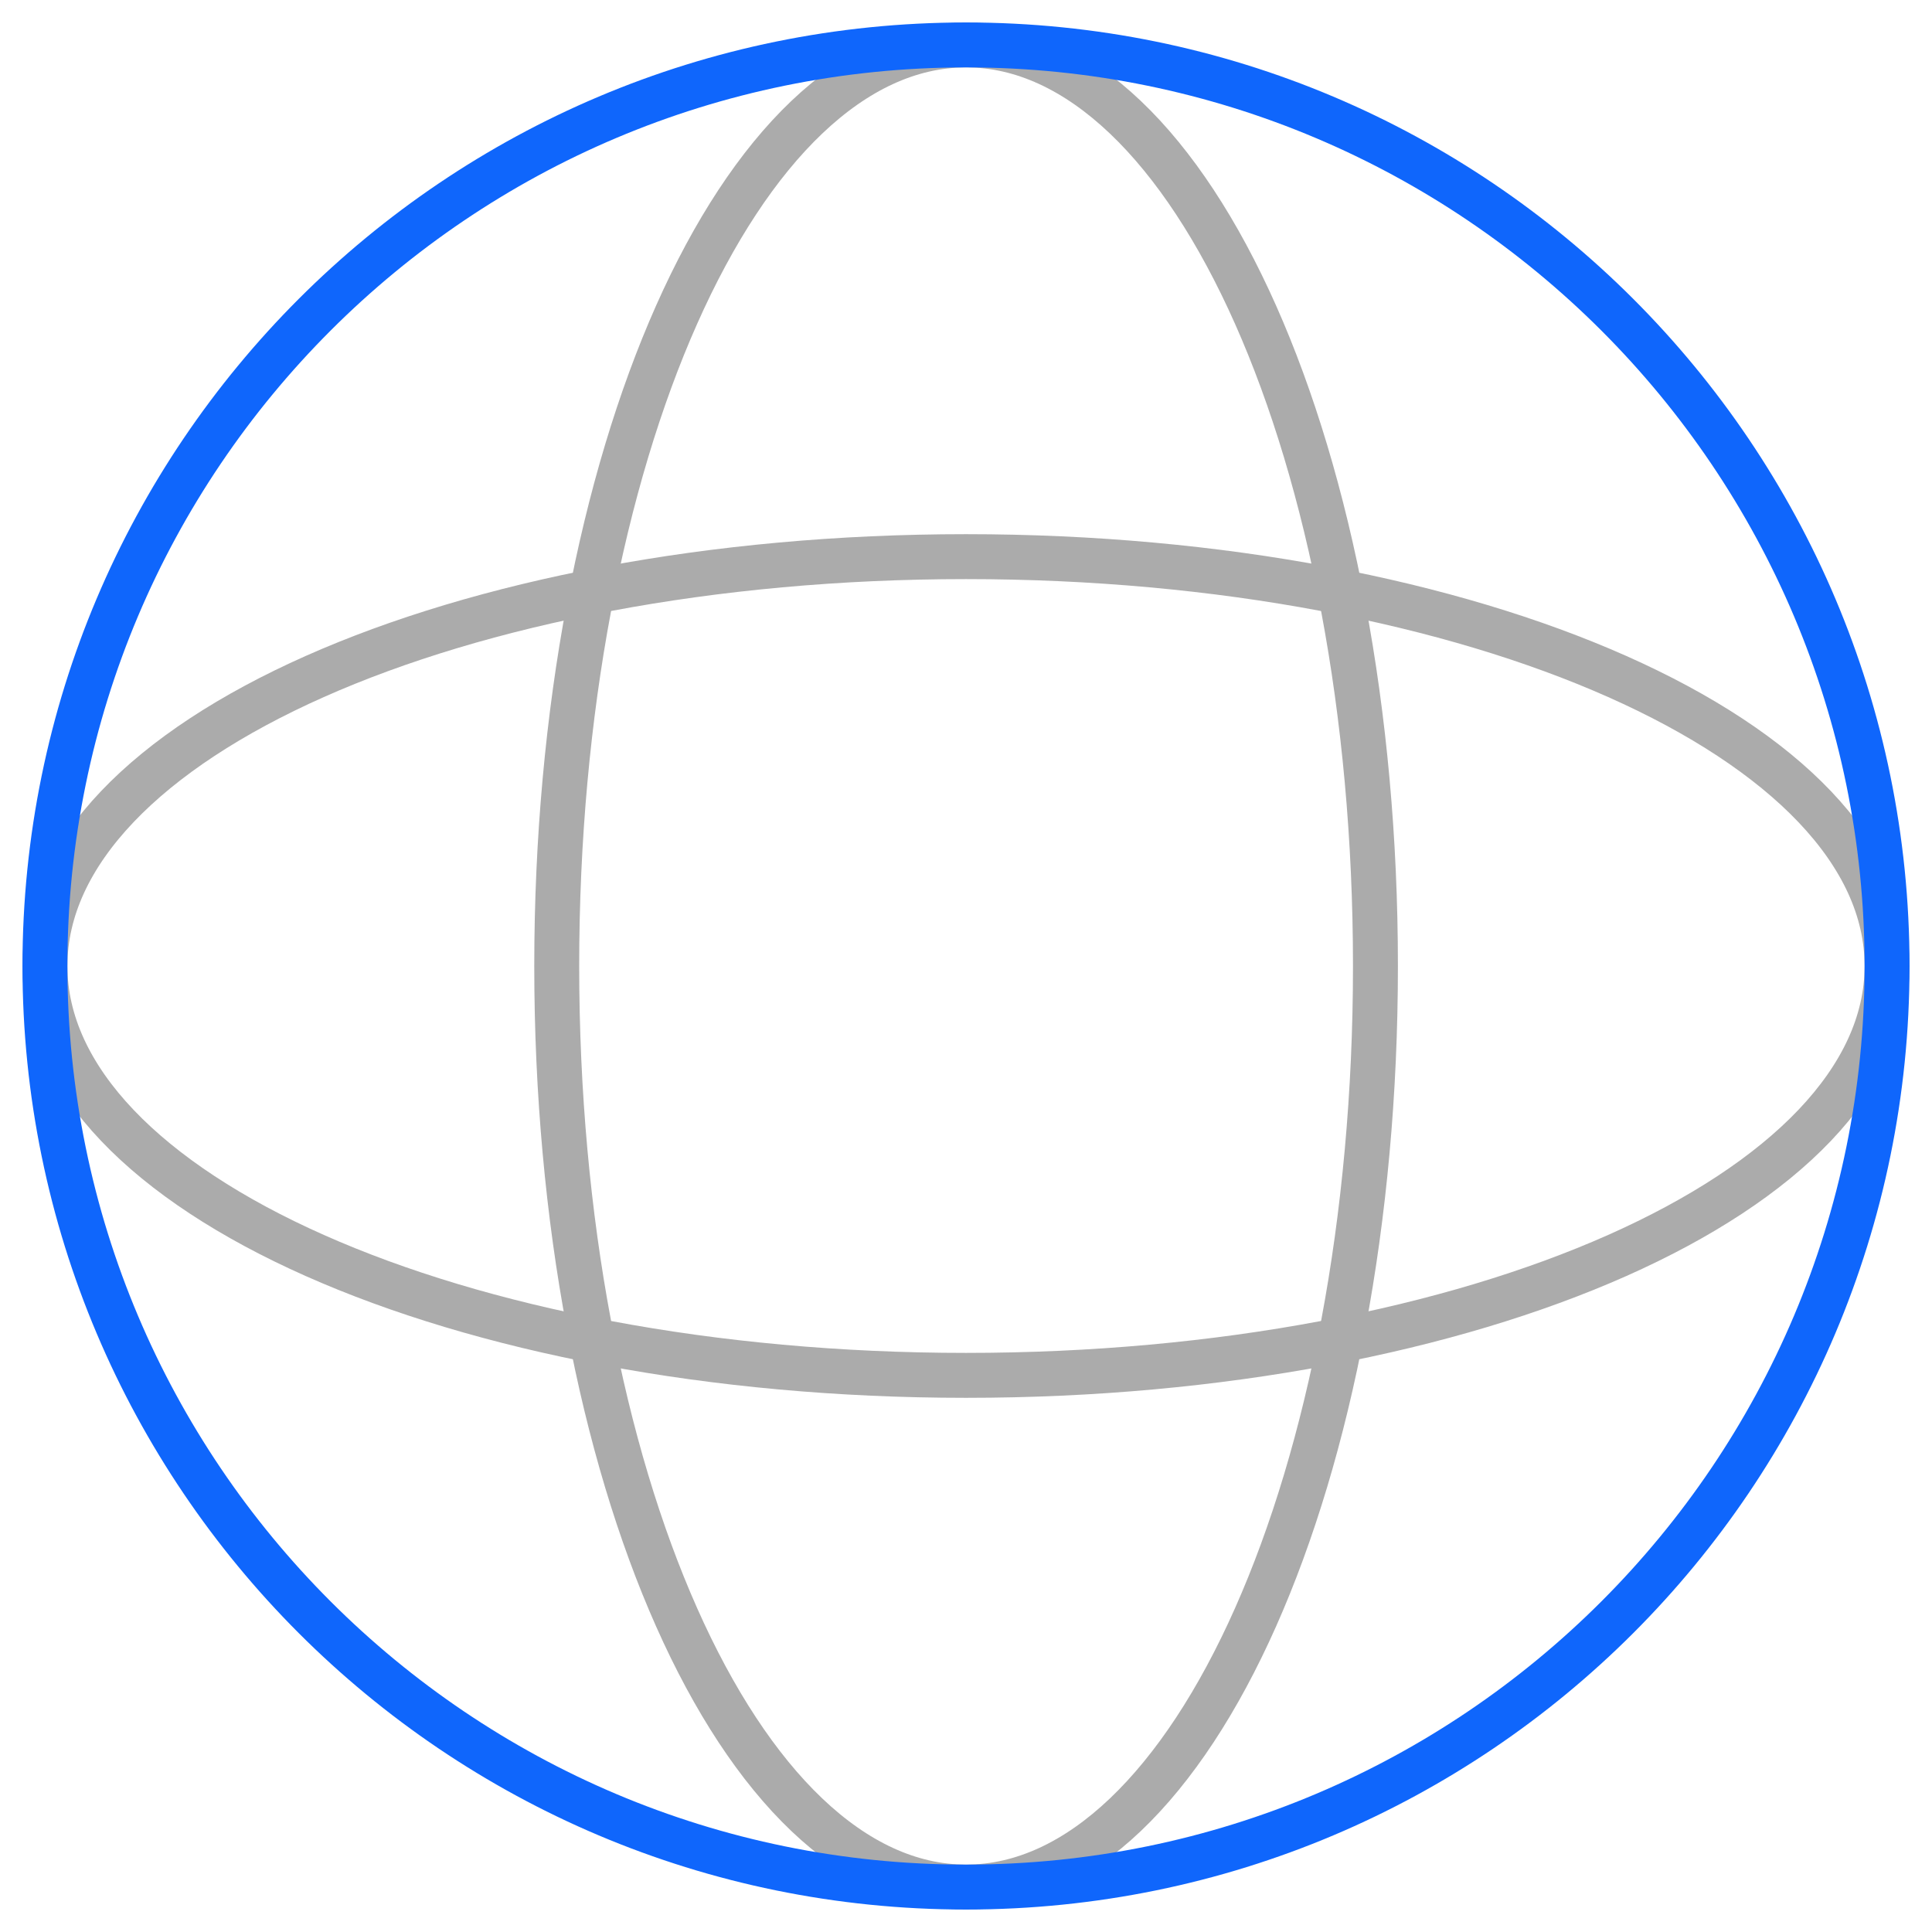
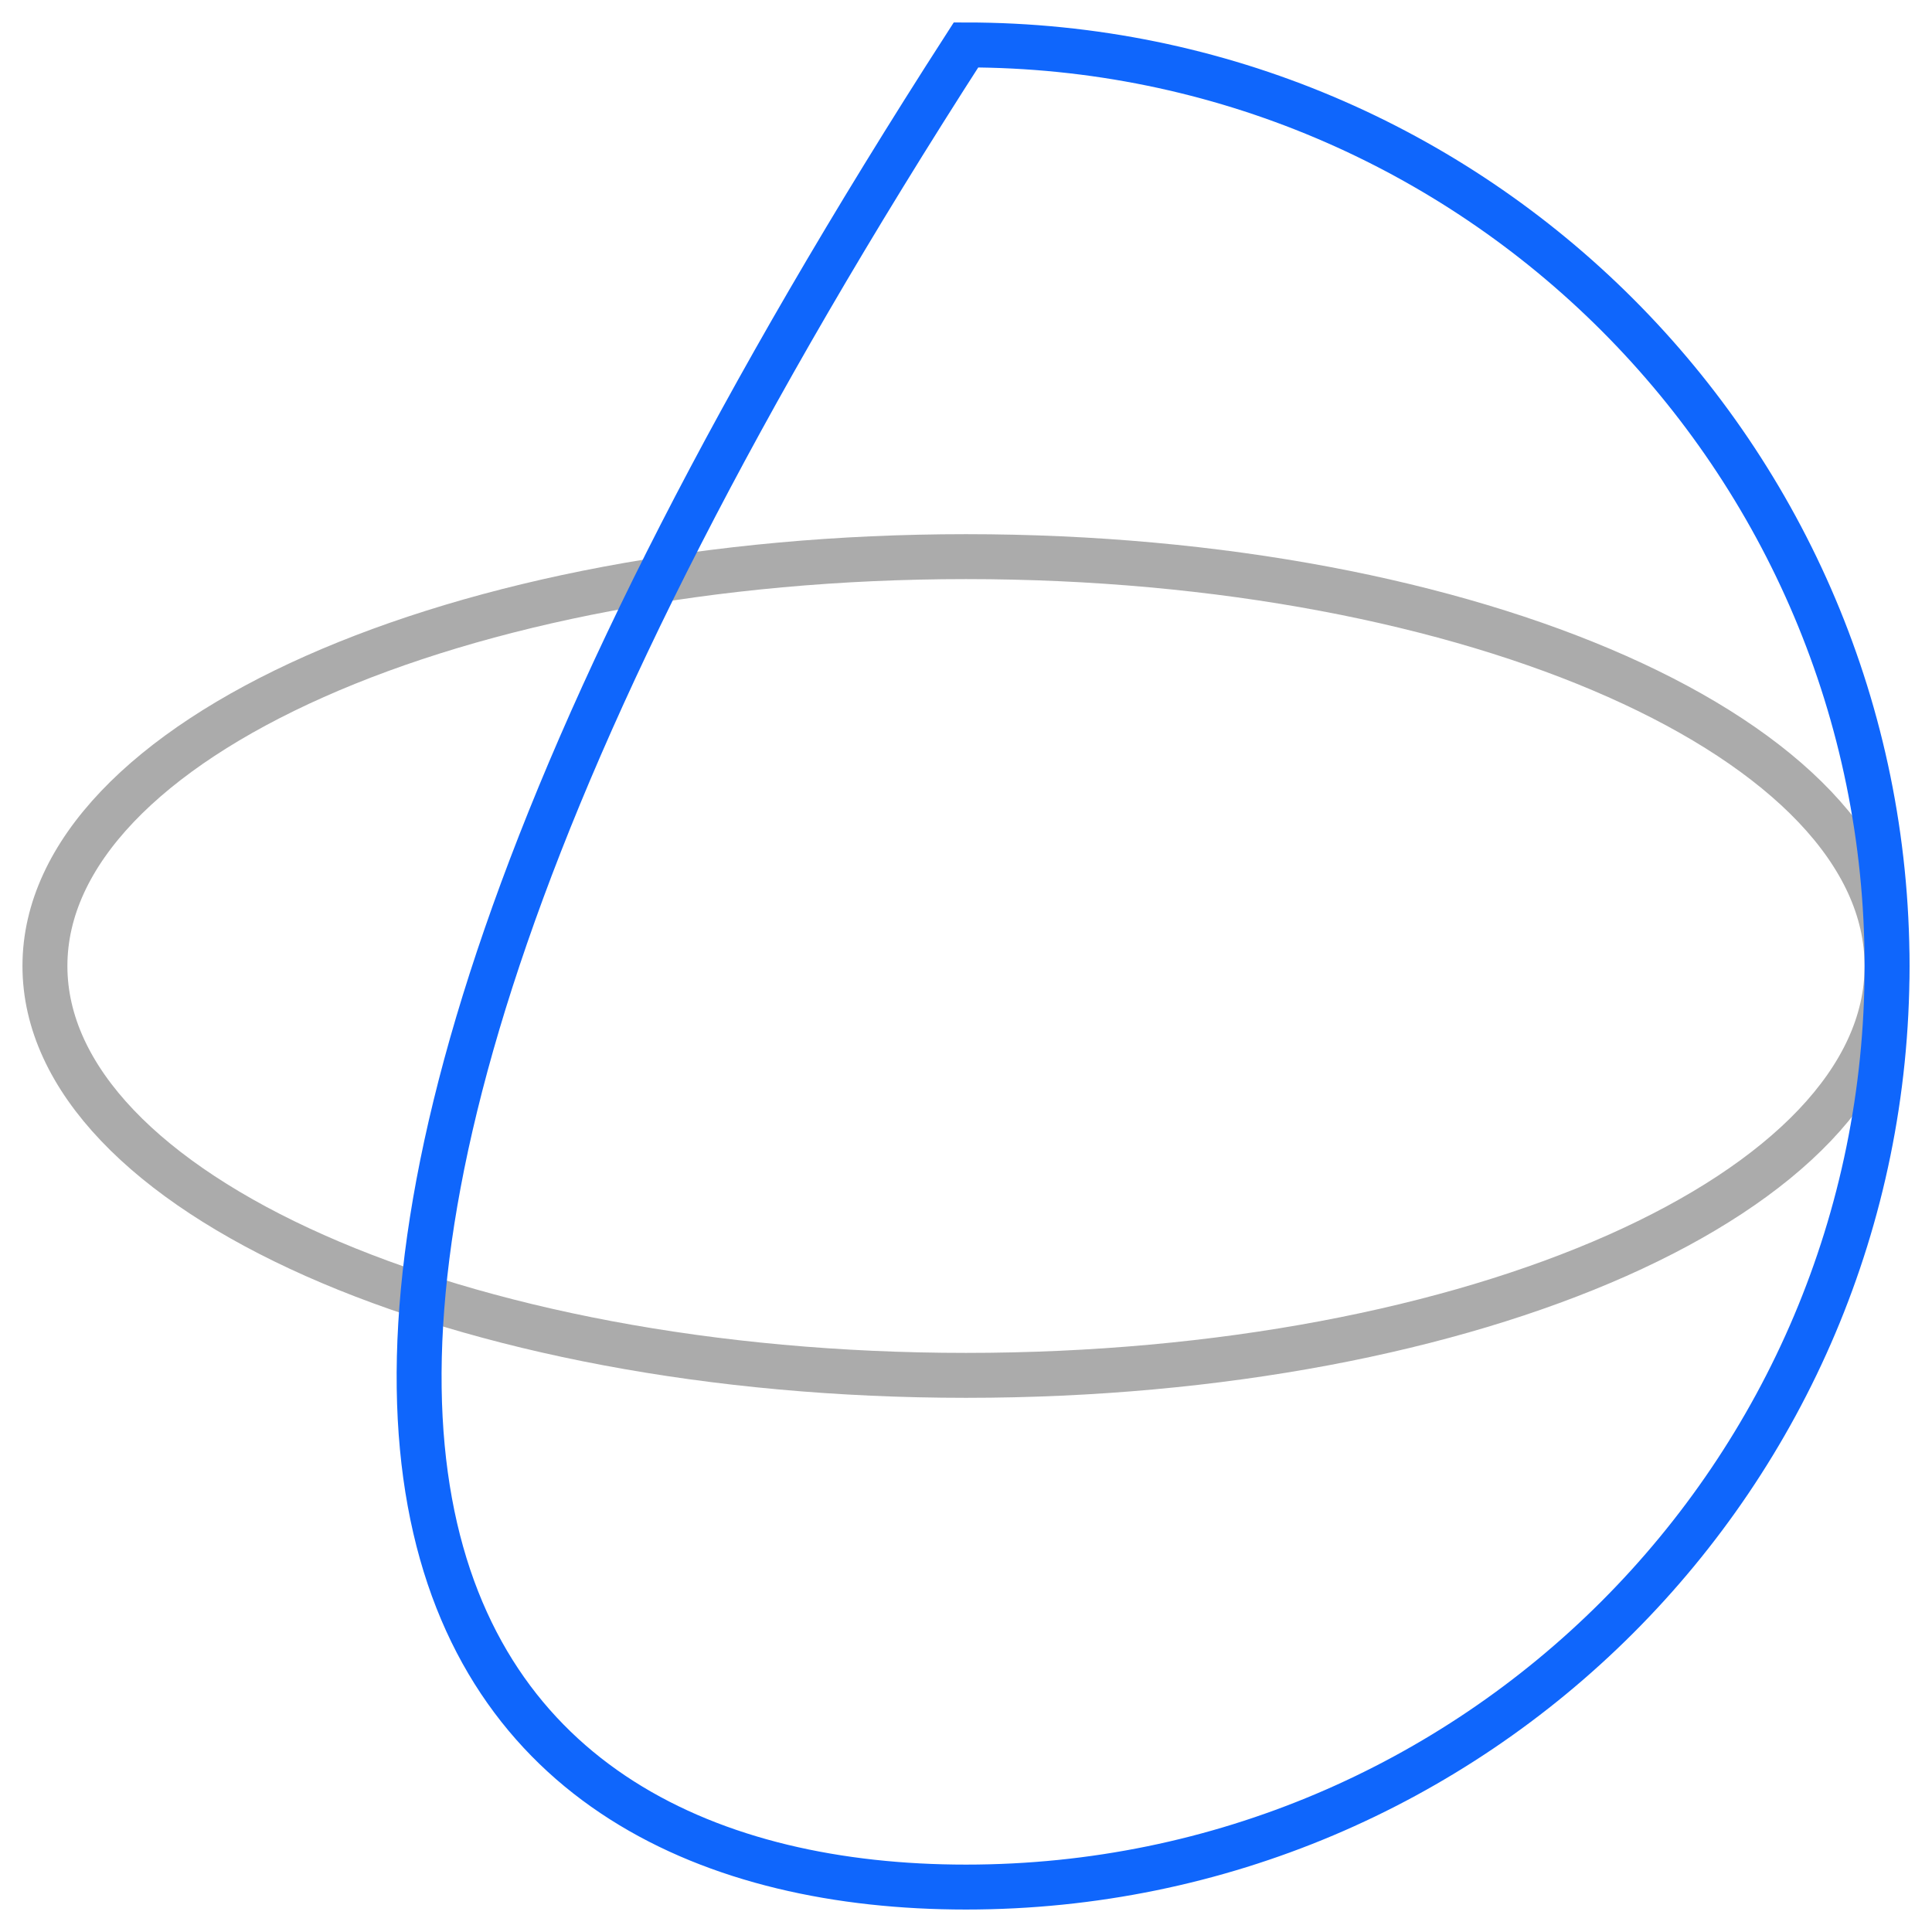
<svg xmlns="http://www.w3.org/2000/svg" width="43" height="43" viewBox="0 0 43 43" fill="none">
-   <path d="M21.502 42C26.534 42 30.613 32.822 30.613 21.5C30.613 10.178 26.534 1 21.502 1C16.47 1 12.391 10.178 12.391 21.5C12.391 32.822 16.47 42 21.502 42Z" stroke="#ABABAB" stroke-miterlimit="10" />
  <path d="M21.5 30.611C32.822 30.611 42 26.532 42 21.5C42 16.468 32.822 12.389 21.5 12.389C10.178 12.389 1 16.468 1 21.5C1 26.532 10.178 30.611 21.5 30.611Z" stroke="#ABABAB" stroke-miterlimit="10" />
-   <path d="M21.5 42C32.822 42 42 32.822 42 21.5C42 10.178 32.822 1 21.5 1C10.178 1 1 10.178 1 21.5C1 32.822 10.178 42 21.5 42Z" stroke="#0F66FC" stroke-miterlimit="10" />
+   <path d="M21.5 42C32.822 42 42 32.822 42 21.5C42 10.178 32.822 1 21.5 1C1 32.822 10.178 42 21.5 42Z" stroke="#0F66FC" stroke-miterlimit="10" />
</svg>